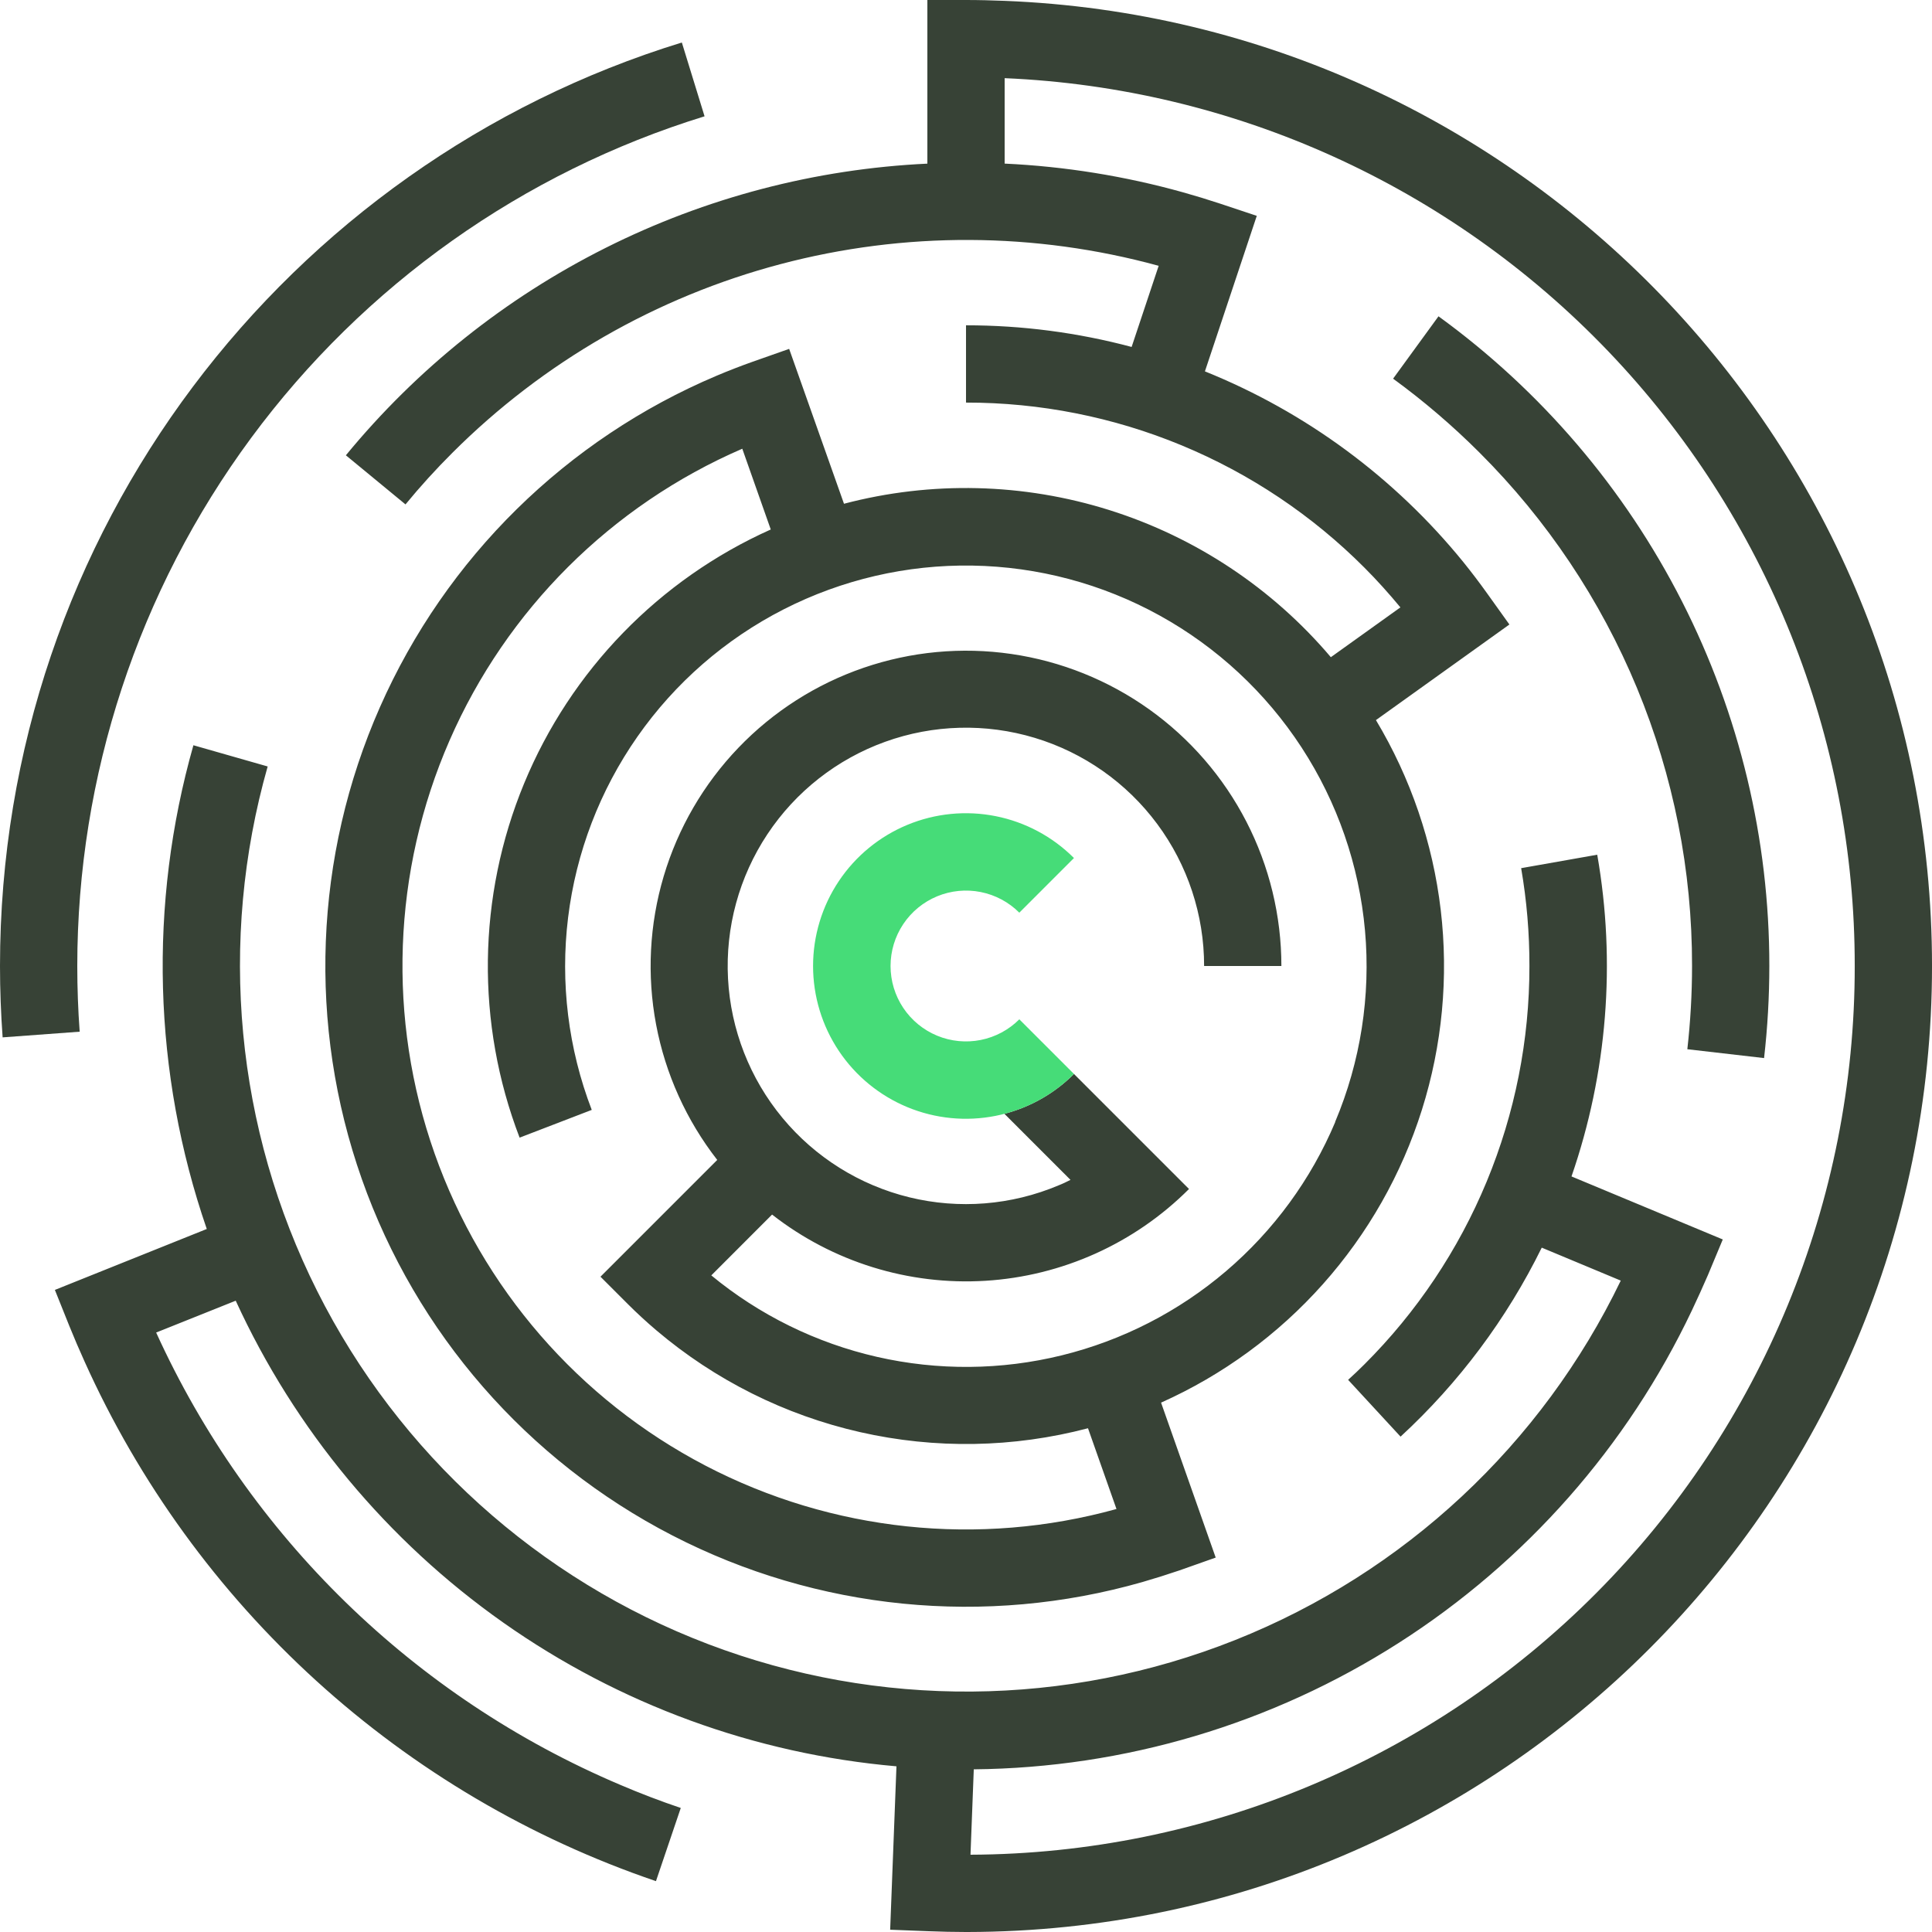
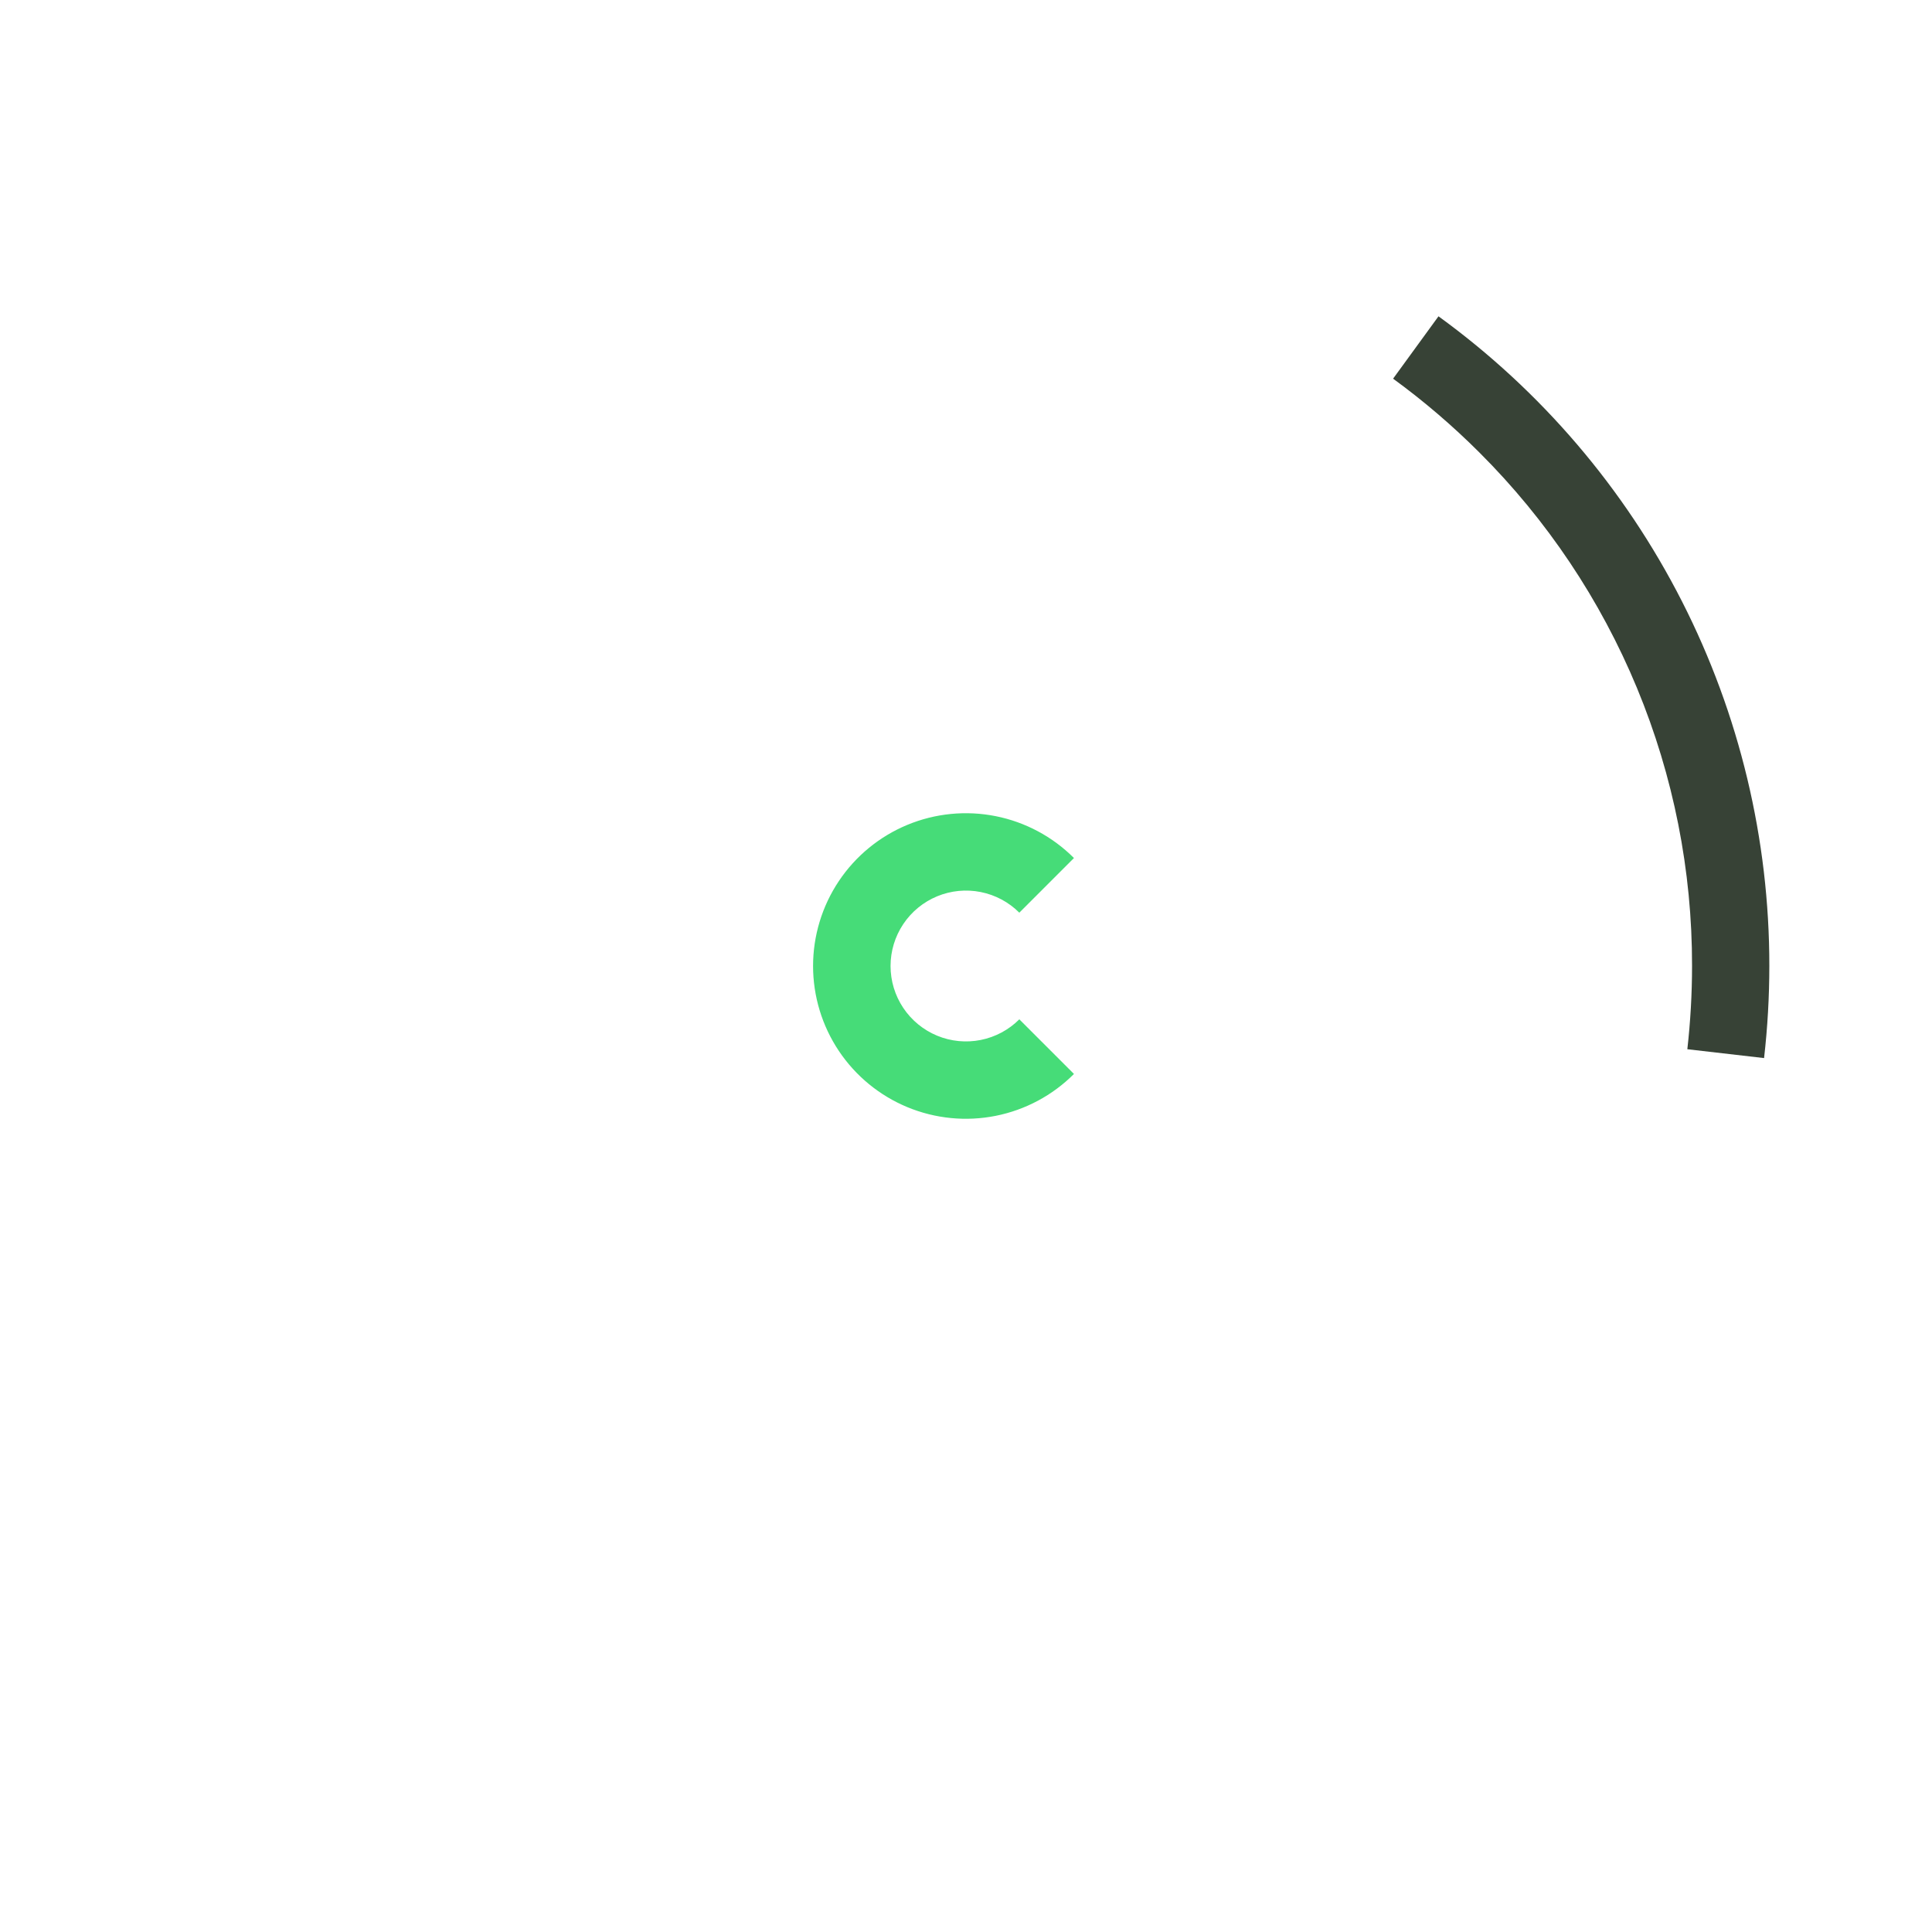
<svg xmlns="http://www.w3.org/2000/svg" width="500" height="500" viewBox="0 0 500 500" fill="none">
  <path d="M456.541 273.83C457.445 265.919 457.899 257.963 457.901 250C457.926 217.203 450.18 184.867 435.297 155.641C420.415 126.415 398.82 101.13 372.281 81.86L360.531 98C368.461 103.782 375.93 110.172 382.871 117.11C400.349 134.541 414.208 155.255 423.652 178.061C433.097 200.867 437.939 225.316 437.901 250C437.898 257.197 437.49 264.388 436.681 271.54L456.541 273.83Z" fill="#374236" />
-   <path d="M20 250C20.006 200.809 35.773 152.914 64.989 113.339C94.204 73.764 135.332 44.592 182.34 30.1L176.46 11C74.28 42.4 0 137.52 0 250C0 256.21 0.24 262.37 0.68 268.47L20.62 267C20.207 261.367 20 255.7 20 250Z" fill="#374236" />
-   <path d="M260.003 0.22C256.683 0.09 253.353 0 250.003 0H240.003V42.35C211.037 43.715 182.679 51.138 156.758 64.139C130.837 77.14 107.929 95.43 89.513 117.83L104.943 130.54C108.776 125.873 112.84 121.403 117.133 117.13C140.623 93.675 169.899 76.849 201.99 68.359C234.082 59.87 267.848 60.018 299.863 68.79L292.863 89.79C278.882 86.063 264.473 84.181 250.003 84.19V104.19C269.154 104.167 288.122 107.928 305.815 115.258C323.508 122.587 339.579 133.341 353.103 146.9C356.393 150.19 359.483 153.64 362.423 157.19L344.423 170.08C329.308 152.247 309.455 139.054 287.158 132.027C264.862 125 241.032 124.426 218.423 130.37L204.233 90.29L194.803 93.61C191.65 94.73 188.543 95.937 185.483 97.23C146.57 113.675 115.399 144.351 98.334 182.996C81.268 221.641 79.594 265.343 93.653 305.18C107.713 345.018 136.445 377.988 173.986 397.362C211.528 416.735 255.048 421.052 295.663 409.43C298.883 408.497 302.063 407.497 305.203 406.43L314.623 403.1L300.483 363C316.457 355.853 330.734 345.401 342.373 332.332C354.011 319.263 362.746 303.875 368.001 287.182C373.256 270.49 374.912 252.873 372.859 235.494C370.807 218.115 365.092 201.369 356.093 186.36L390.633 161.62L384.813 153.49C382.873 150.777 380.846 148.11 378.733 145.49C360.977 123.628 337.956 106.636 311.833 96.11L325.253 55.86L315.763 52.7C312.603 51.653 309.413 50.68 306.193 49.78C291.126 45.566 275.631 43.07 260.003 42.34V20.23C319.232 22.753 375.194 48.07 416.192 90.89C457.191 133.709 480.054 190.718 480.003 250C480.062 310.817 456.008 369.177 413.112 412.29C370.217 455.402 311.98 479.751 251.163 480L252.013 457.9C291.017 457.526 329.128 446.189 361.994 425.183C394.86 404.177 421.154 374.35 437.873 339.11C439.293 336.11 440.67 333.073 442.003 330L445.853 320.77L406.703 304.46C415.953 277.722 418.245 249.069 413.363 221.2L393.673 224.68C395.116 233.042 395.831 241.514 395.813 250C395.836 269.151 392.075 288.118 384.745 305.812C377.416 323.505 366.663 339.575 353.103 353.1C351.723 354.48 350.32 355.813 348.893 357.1L362.463 371.8C377.558 357.892 389.947 341.309 399.003 322.89L419.453 331.42C399.016 373.814 363.422 407 319.703 424.423C275.984 441.846 227.321 442.238 183.327 425.521C139.333 408.805 103.209 376.196 82.092 334.137C60.975 292.078 56.401 243.628 69.273 198.36L50.053 192.87C38.379 233.972 39.586 277.665 53.513 318.06L14.203 333.83L17.923 343.11C19.177 346.21 20.49 349.277 21.863 352.31C35.969 383.68 56.379 411.812 81.823 434.956C107.267 458.1 137.201 475.761 169.763 486.84L176.183 467.9C170.89 466.113 165.656 464.113 160.483 461.9C107.213 439.302 64.365 397.535 40.413 344.86L61.003 336.62C76.322 370.02 100.216 398.765 130.252 419.931C160.289 441.098 195.397 453.929 232.003 457.12L230.373 499.41L240.373 499.8C243.563 499.92 246.763 500 249.983 500H250.373C388.283 499.78 500.003 387.94 500.003 250C500.003 115.28 393.433 5.47 260.003 0.22ZM345.563 290.37C339.287 305.254 329.619 318.465 317.331 328.95C305.043 339.435 290.476 346.903 274.79 350.759C259.104 354.616 242.734 354.754 226.985 351.161C211.237 347.569 196.545 340.347 184.083 330.07L199.813 314.33C215.505 326.591 235.141 332.687 255.018 331.467C274.894 330.248 293.638 321.797 307.713 307.71L300.003 300L293.563 293.56L277.943 277.94C272.972 282.924 266.757 286.484 259.943 288.25L277.043 305.35C276.043 305.85 275.043 306.35 273.953 306.77C261.751 311.922 248.214 313.007 235.347 309.865C222.48 306.723 210.967 299.52 202.514 289.323C194.06 279.127 189.115 266.479 188.41 253.253C187.706 240.026 191.28 226.925 198.604 215.888C205.927 204.852 216.61 196.467 229.07 191.977C241.531 187.486 255.107 187.127 267.787 190.955C280.467 194.782 291.577 202.591 299.473 213.226C307.368 223.86 311.629 236.755 311.623 250H331.623C331.62 237.004 328.514 224.197 322.563 212.644C316.611 201.091 307.988 191.126 297.409 183.578C286.83 176.03 274.601 171.117 261.74 169.248C248.88 167.379 235.759 168.609 223.469 172.833C211.179 177.058 200.076 184.157 191.083 193.538C182.089 202.92 175.466 214.313 171.765 226.77C168.063 239.228 167.389 252.389 169.799 265.159C172.21 277.929 177.635 289.939 185.623 300.19L155.403 330.41L162.473 337.48C164.833 339.84 167.286 342.1 169.833 344.26C185.041 357.17 203.141 366.218 222.595 370.634C242.049 375.051 262.281 374.707 281.573 369.63L288.943 390.53C253.345 400.394 215.33 396.382 182.574 379.304C149.819 362.227 124.765 333.355 112.472 298.521C100.178 263.687 101.562 225.486 116.342 191.632C131.122 157.778 158.199 130.794 192.103 116.13L199.473 137.03C170.567 149.976 147.72 173.506 135.63 202.781C123.54 232.055 123.126 264.85 134.473 294.42L153.143 287.24C147.062 271.399 144.96 254.307 147.022 237.464C149.085 220.622 155.248 204.542 164.973 190.636C174.697 176.731 187.685 165.423 202.797 157.706C217.909 149.989 234.684 146.098 251.65 146.374C268.617 146.65 285.256 151.085 300.109 159.289C314.963 167.494 327.576 179.218 336.842 193.433C346.109 207.647 351.746 223.919 353.26 240.82C354.773 257.721 352.117 274.735 345.523 290.37H345.563Z" fill="#374236" />
  <path d="M270 270L277.94 277.94L270 270Z" fill="#374236" />
  <path d="M263.8 263.8C261.07 266.531 257.592 268.391 253.805 269.144C250.019 269.898 246.093 269.512 242.526 268.035C238.959 266.558 235.91 264.056 233.765 260.846C231.619 257.635 230.474 253.861 230.474 250C230.474 246.139 231.619 242.365 233.765 239.154C235.91 235.944 238.959 233.442 242.526 231.965C246.093 230.488 250.019 230.102 253.805 230.856C257.592 231.609 261.07 233.469 263.8 236.2L277.94 222.06C272.412 216.525 265.367 212.754 257.696 211.224C250.024 209.694 242.071 210.474 234.843 213.465C227.615 216.456 221.436 221.524 217.089 228.027C212.742 234.531 210.422 242.177 210.422 250C210.422 257.823 212.742 265.469 217.089 271.973C221.436 278.476 227.615 283.544 234.843 286.535C242.071 289.526 250.024 290.306 257.696 288.776C265.367 287.246 272.412 283.475 277.94 277.94L270 270L263.8 263.8Z" fill="#46DC78" />
</svg>